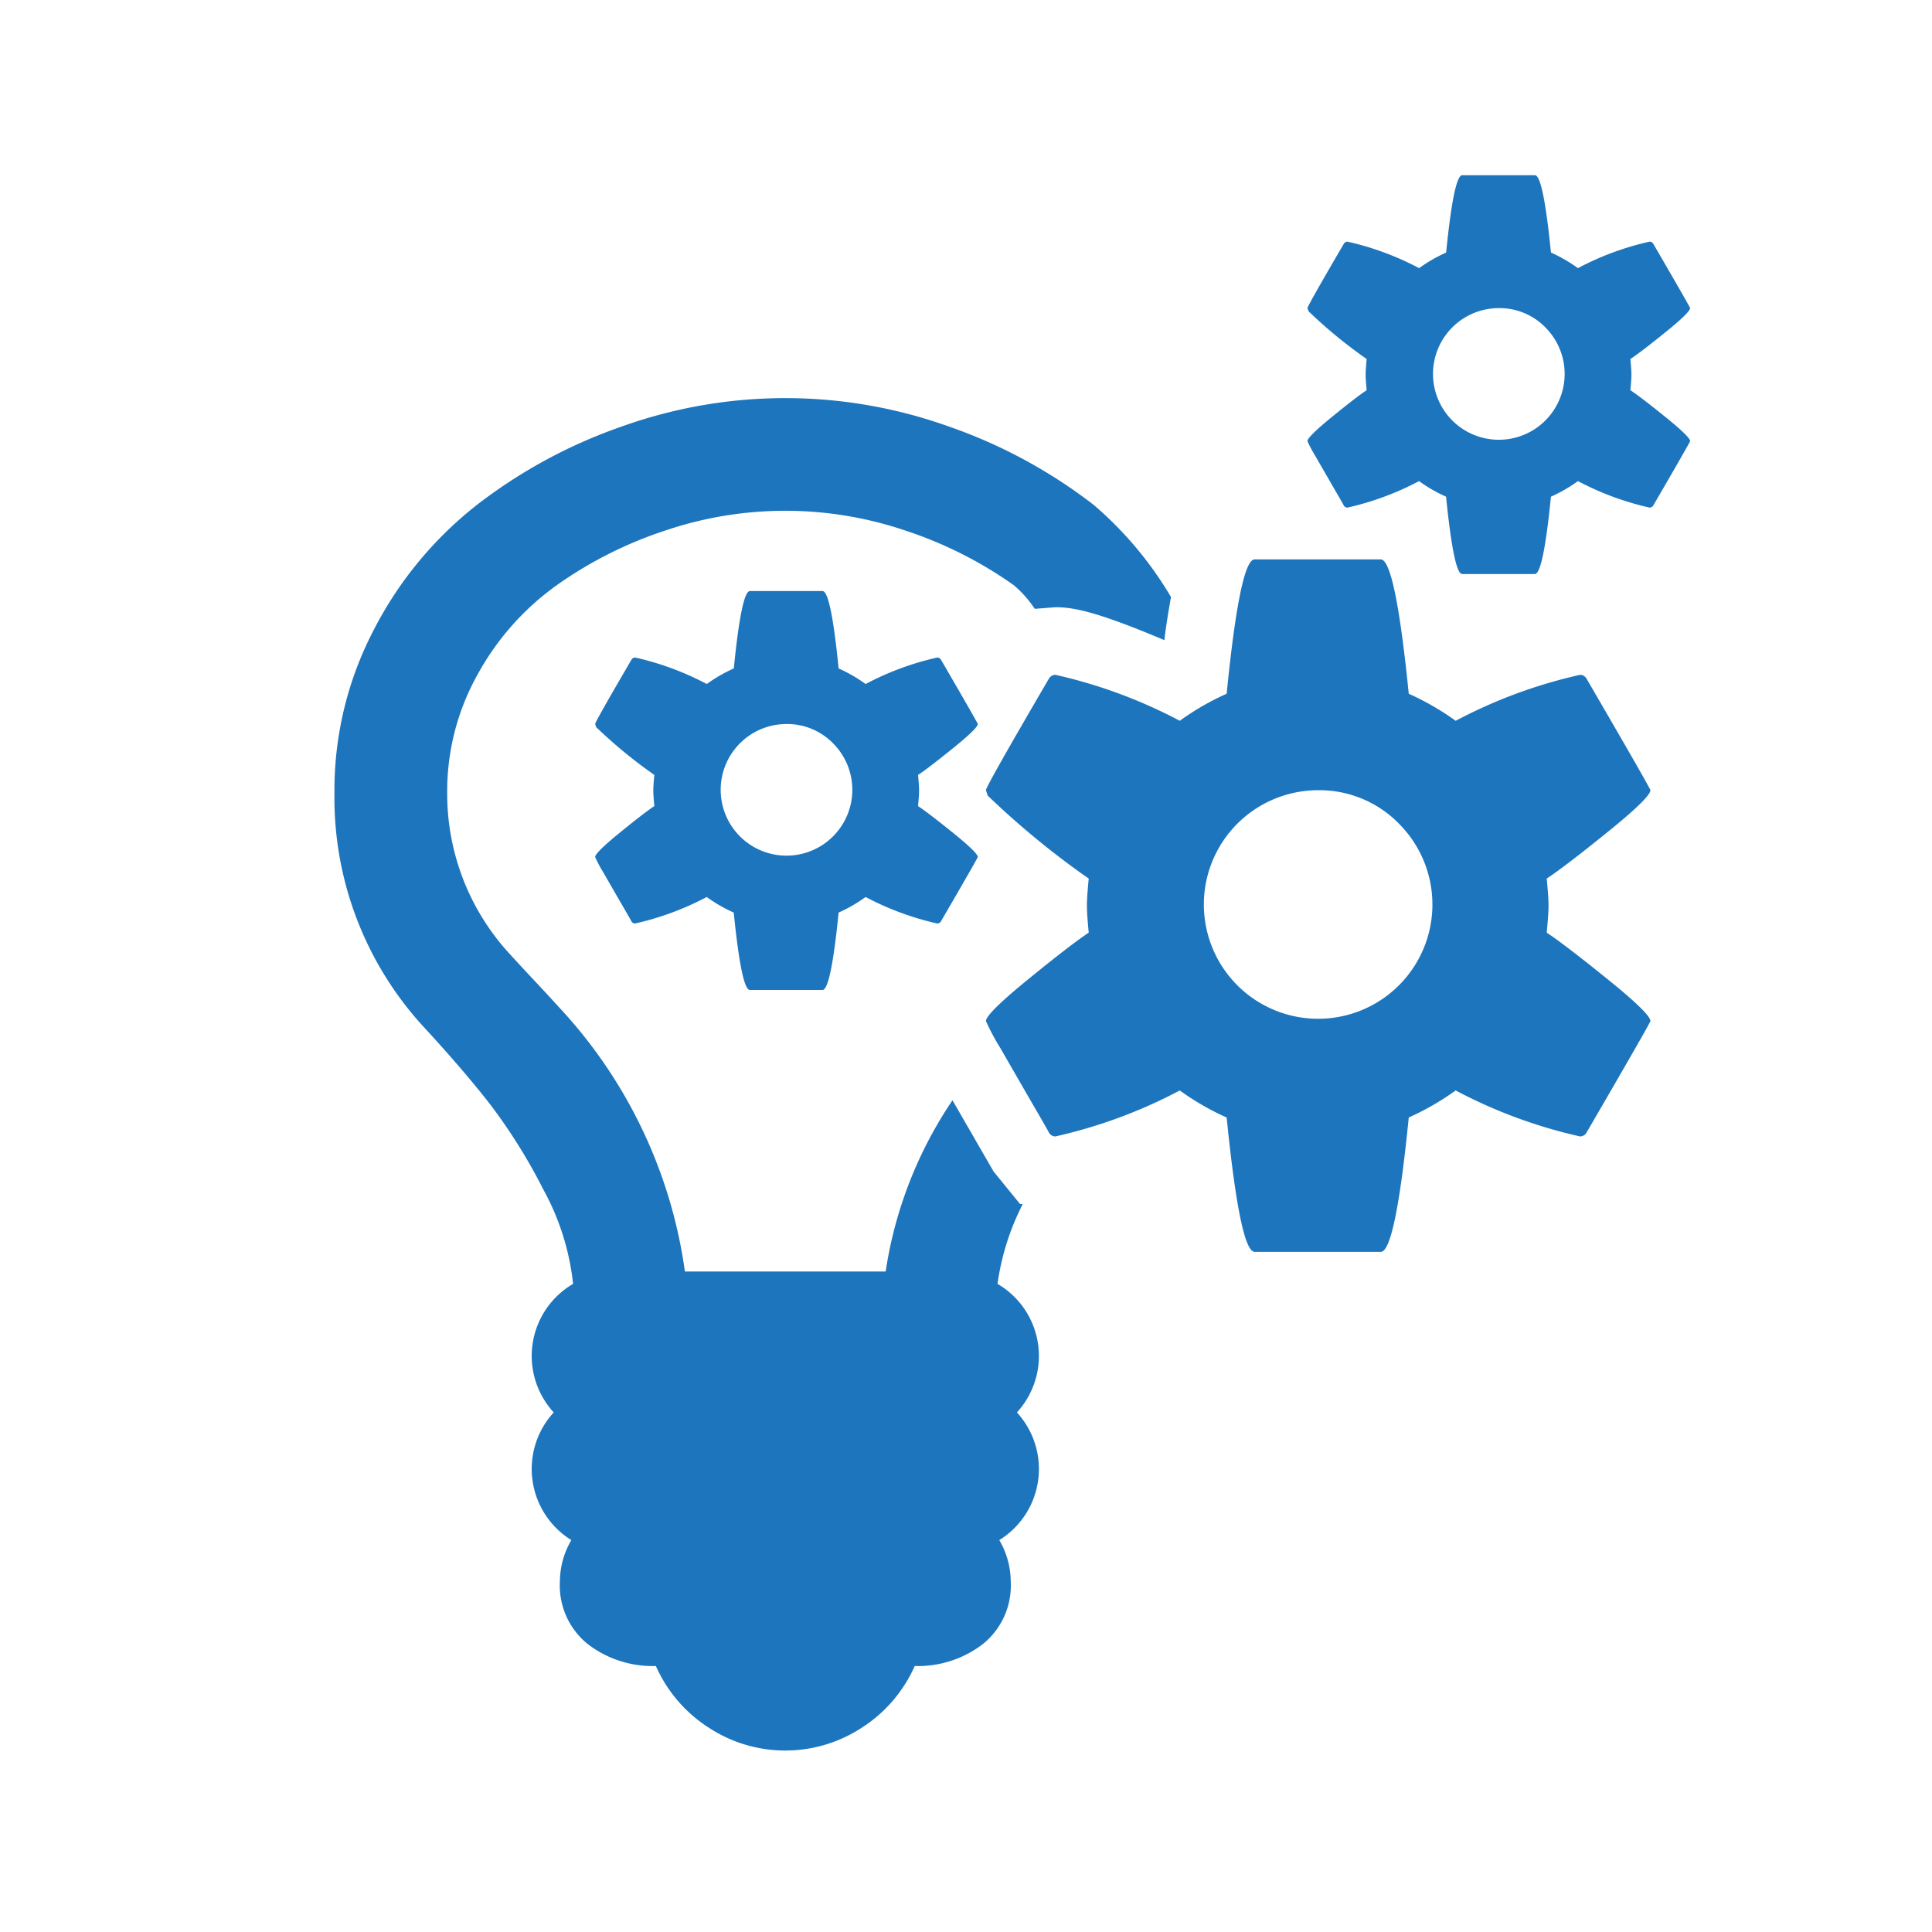
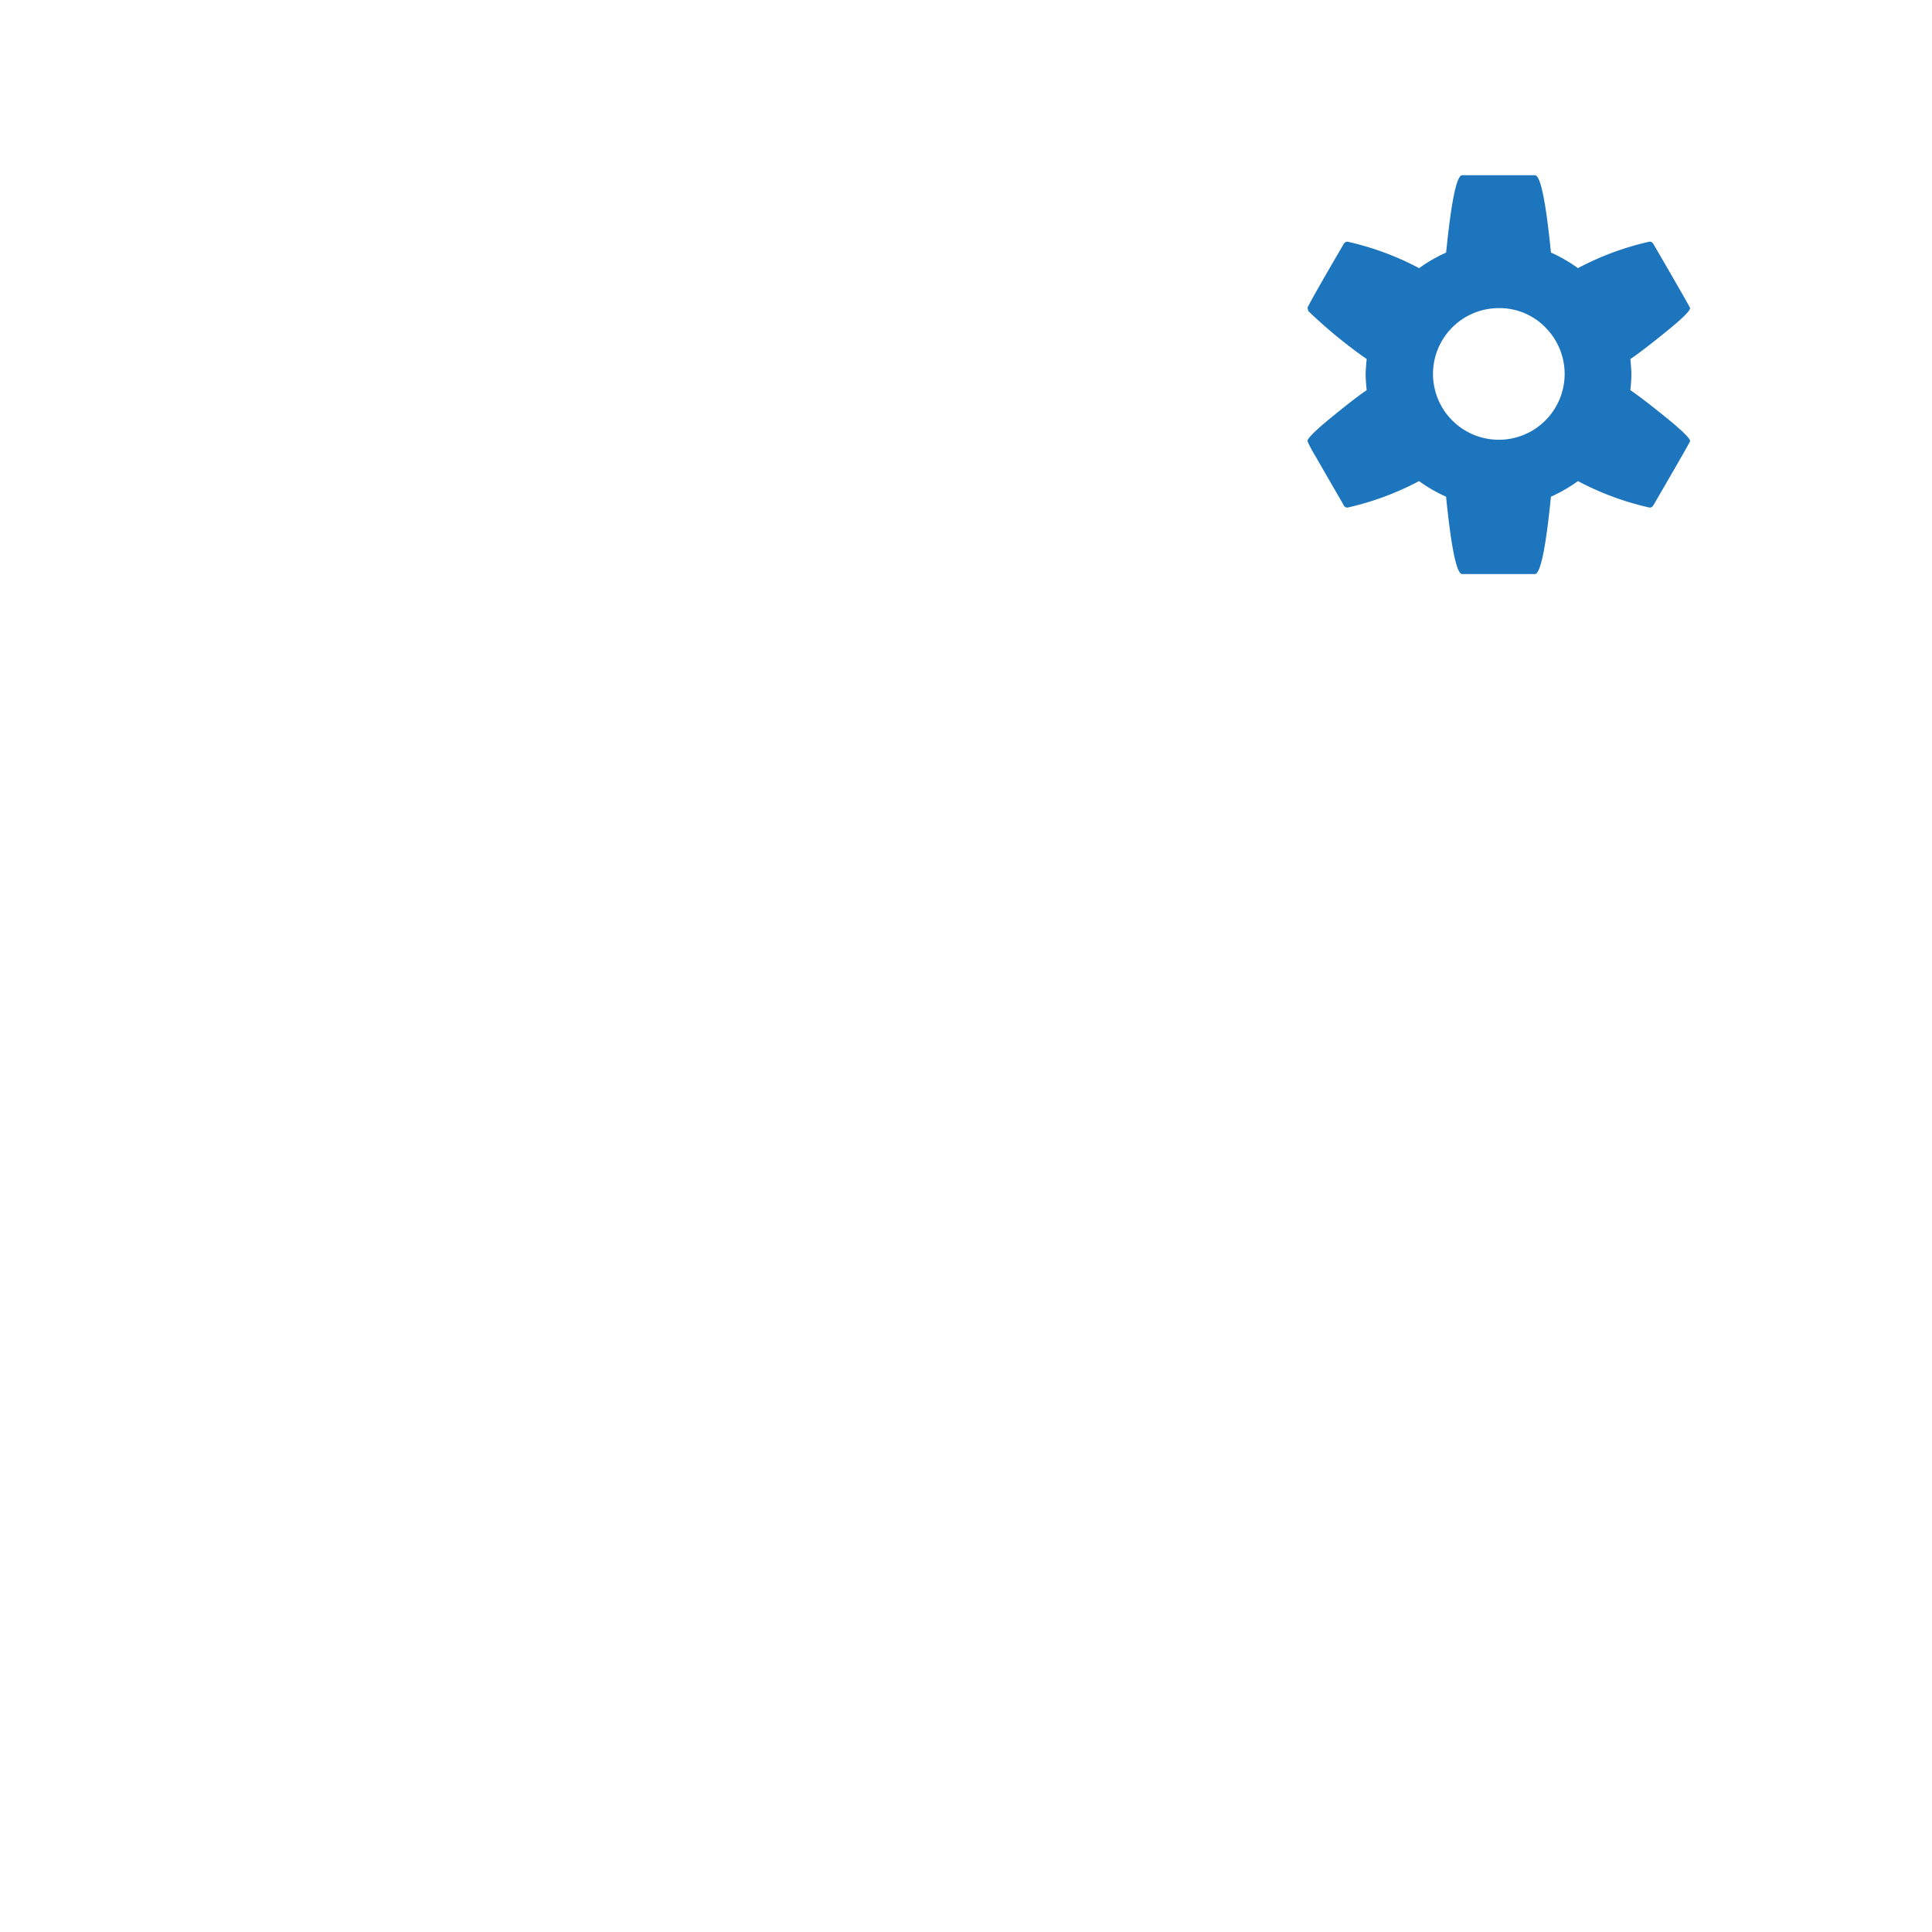
<svg xmlns="http://www.w3.org/2000/svg" id="Layer_1" data-name="Layer 1" width="60" height="60" viewBox="0 0 60 60">
  <defs>
    <style>
      .cls-1 {
        fill: #1d75bd;
      }
    </style>
  </defs>
  <title>solutions</title>
  <g>
-     <path class="cls-1" d="M30.855,36.38l-1.275-2.21a12.92,12.92,0,0,0-2.075,5.318H21.271a15.067,15.067,0,0,0-3.856-8.149c-.185-.201-.458-.502-.834-.902-.376-.399-.649-.7-.834-.902a7.338,7.338,0,0,1-1.859-4.922,7.418,7.418,0,0,1,.943-3.664,8.314,8.314,0,0,1,2.461-2.776,12.644,12.644,0,0,1,3.363-1.695,11.629,11.629,0,0,1,7.465,0,12.635,12.635,0,0,1,3.363,1.695,3.424,3.424,0,0,1,.652.735l.641-.05c.499,0,1.183.089,3.384,1.022.057-.489.132-.911.206-1.339a11.382,11.382,0,0,0-2.395-2.857A15.837,15.837,0,0,0,29.487,13.253a15.068,15.068,0,0,0-10.199,0,15.836,15.836,0,0,0-4.485,2.433A11.74,11.74,0,0,0,11.604,19.569a10.74,10.74,0,0,0-1.217,5.045A10.508,10.508,0,0,0,13.204,31.942Q14.434,33.28,15.241,34.321a17.276,17.276,0,0,1,1.628,2.612,7.811,7.811,0,0,1,.929,2.939,2.592,2.592,0,0,0-.602,3.992,2.598,2.598,0,0,0,.548,3.965,2.56,2.56,0,0,0-.356,1.285,2.334,2.334,0,0,0,.861,1.941,3.302,3.302,0,0,0,2.12.684,4.374,4.374,0,0,0,1.64,1.914,4.334,4.334,0,0,0,4.758,0,4.382,4.382,0,0,0,1.641-1.914,3.3,3.3,0,0,0,2.119-.684,2.332,2.332,0,0,0,.862-1.941,2.564,2.564,0,0,0-.355-1.285,2.598,2.598,0,0,0,.547-3.965,2.592,2.592,0,0,0-.602-3.992,7.785,7.785,0,0,1,.784-2.48H31.679Z" />
-     <path class="cls-1" d="M42.882,17.373H38.963q-.452,0-.868,4.172a8.07,8.07,0,0,0-1.456.84,15.458,15.458,0,0,0-3.864-1.428.234.234,0,0,0-.196.112q-1.963,3.36-1.96,3.472l.056.168a26.028,26.028,0,0,0,3.136,2.576c-.035.371-.056.651-.056.84,0,.189.021.469.056.84-.392.259-1.022.749-1.89,1.456-.868.707-1.302,1.141-1.302,1.288a6.838,6.838,0,0,0,.448.84c.301.525.616,1.071.952,1.652.336.581.525.903.56.98a.234.234,0,0,0,.196.112,15.458,15.458,0,0,0,3.864-1.428,8.099,8.099,0,0,0,1.456.84q.419,4.168.868,4.172h3.919q.452,0,.868-4.172a8.271,8.271,0,0,0,1.457-.84,15.458,15.458,0,0,0,3.864,1.428.235.235,0,0,0,.196-.112c1.322-2.275,1.988-3.437,1.988-3.472,0-.147-.441-.581-1.316-1.288-.875-.707-1.512-1.197-1.904-1.456.035-.371.056-.651.056-.84,0-.189-.021-.469-.056-.84.392-.259,1.029-.749,1.904-1.456.875-.707,1.316-1.141,1.316-1.288,0-.035-.665-1.197-1.988-3.472a.235.235,0,0,0-.196-.112,15.458,15.458,0,0,0-3.864,1.428,8.266,8.266,0,0,0-1.457-.84Q43.331,17.377,42.882,17.373Zm.574,8.218a3.549,3.549,0,1,1-2.534-1.05A3.457,3.457,0,0,1,43.457,25.591Z" />
-   </g>
-   <path class="cls-1" d="M25.546,18.356H23.289q-.26,0-.5,2.403a4.649,4.649,0,0,0-.839.484,8.904,8.904,0,0,0-2.225-.823.135.135,0,0,0-.113.065q-1.131,1.935-1.129,2l.032.097a14.991,14.991,0,0,0,1.806,1.484c-.02.214-.032.375-.032.484,0,.109.012.27.032.484-.226.149-.589.431-1.089.839-.5.407-.75.657-.75.742a3.94,3.94,0,0,0,.258.484c.173.303.355.617.548.952.194.334.303.52.322.564a.135.135,0,0,0,.113.065,8.904,8.904,0,0,0,2.225-.823,4.665,4.665,0,0,0,.839.484q.242,2.401.5,2.403h2.257q.26,0,.5-2.403a4.764,4.764,0,0,0,.839-.484,8.904,8.904,0,0,0,2.225.823.135.135,0,0,0,.113-.065c.762-1.31,1.145-1.98,1.145-2,0-.085-.254-.334-.758-.742-.504-.407-.871-.689-1.097-.839.02-.213.032-.375.032-.484,0-.109-.012-.27-.032-.484.226-.149.592-.431,1.097-.839.504-.407.758-.657.758-.742,0-.02-.383-.689-1.145-2a.135.135,0,0,0-.113-.065,8.904,8.904,0,0,0-2.225.823,4.76,4.76,0,0,0-.839-.484Q25.805,18.359,25.546,18.356Zm.331,4.734a2.044,2.044,0,1,1-1.46-.605A1.992,1.992,0,0,1,25.877,23.09Z" />
+     </g>
  <path class="cls-1" d="M47.669,5.441H45.411q-.26,0-.5,2.403a4.649,4.649,0,0,0-.839.484,8.904,8.904,0,0,0-2.225-.823.135.135,0,0,0-.113.065Q40.603,9.505,40.605,9.569l.032.097a14.991,14.991,0,0,0,1.806,1.484c-.02.214-.032.375-.032.484,0,.109.012.27.032.484-.226.149-.589.431-1.089.839-.5.407-.75.657-.75.742a3.939,3.939,0,0,0,.258.484c.173.303.355.617.548.952.194.334.303.52.322.564a.135.135,0,0,0,.113.065,8.904,8.904,0,0,0,2.225-.823,4.665,4.665,0,0,0,.839.484q.242,2.401.5,2.403h2.257q.26,0,.5-2.403a4.765,4.765,0,0,0,.839-.484,8.904,8.904,0,0,0,2.225.823.135.135,0,0,0,.113-.065c.762-1.31,1.145-1.98,1.145-2,0-.085-.254-.334-.758-.742-.504-.407-.871-.689-1.097-.839.02-.213.032-.375.032-.484,0-.109-.012-.27-.032-.484.226-.149.592-.431,1.097-.839.504-.407.758-.657.758-.742,0-.02-.383-.689-1.145-2a.135.135,0,0,0-.113-.065,8.904,8.904,0,0,0-2.225.823,4.761,4.761,0,0,0-.839-.484Q47.927,5.443,47.669,5.441Zm.331,4.734A2.044,2.044,0,1,1,46.54,9.569,1.992,1.992,0,0,1,48,10.174Z" />
</svg>